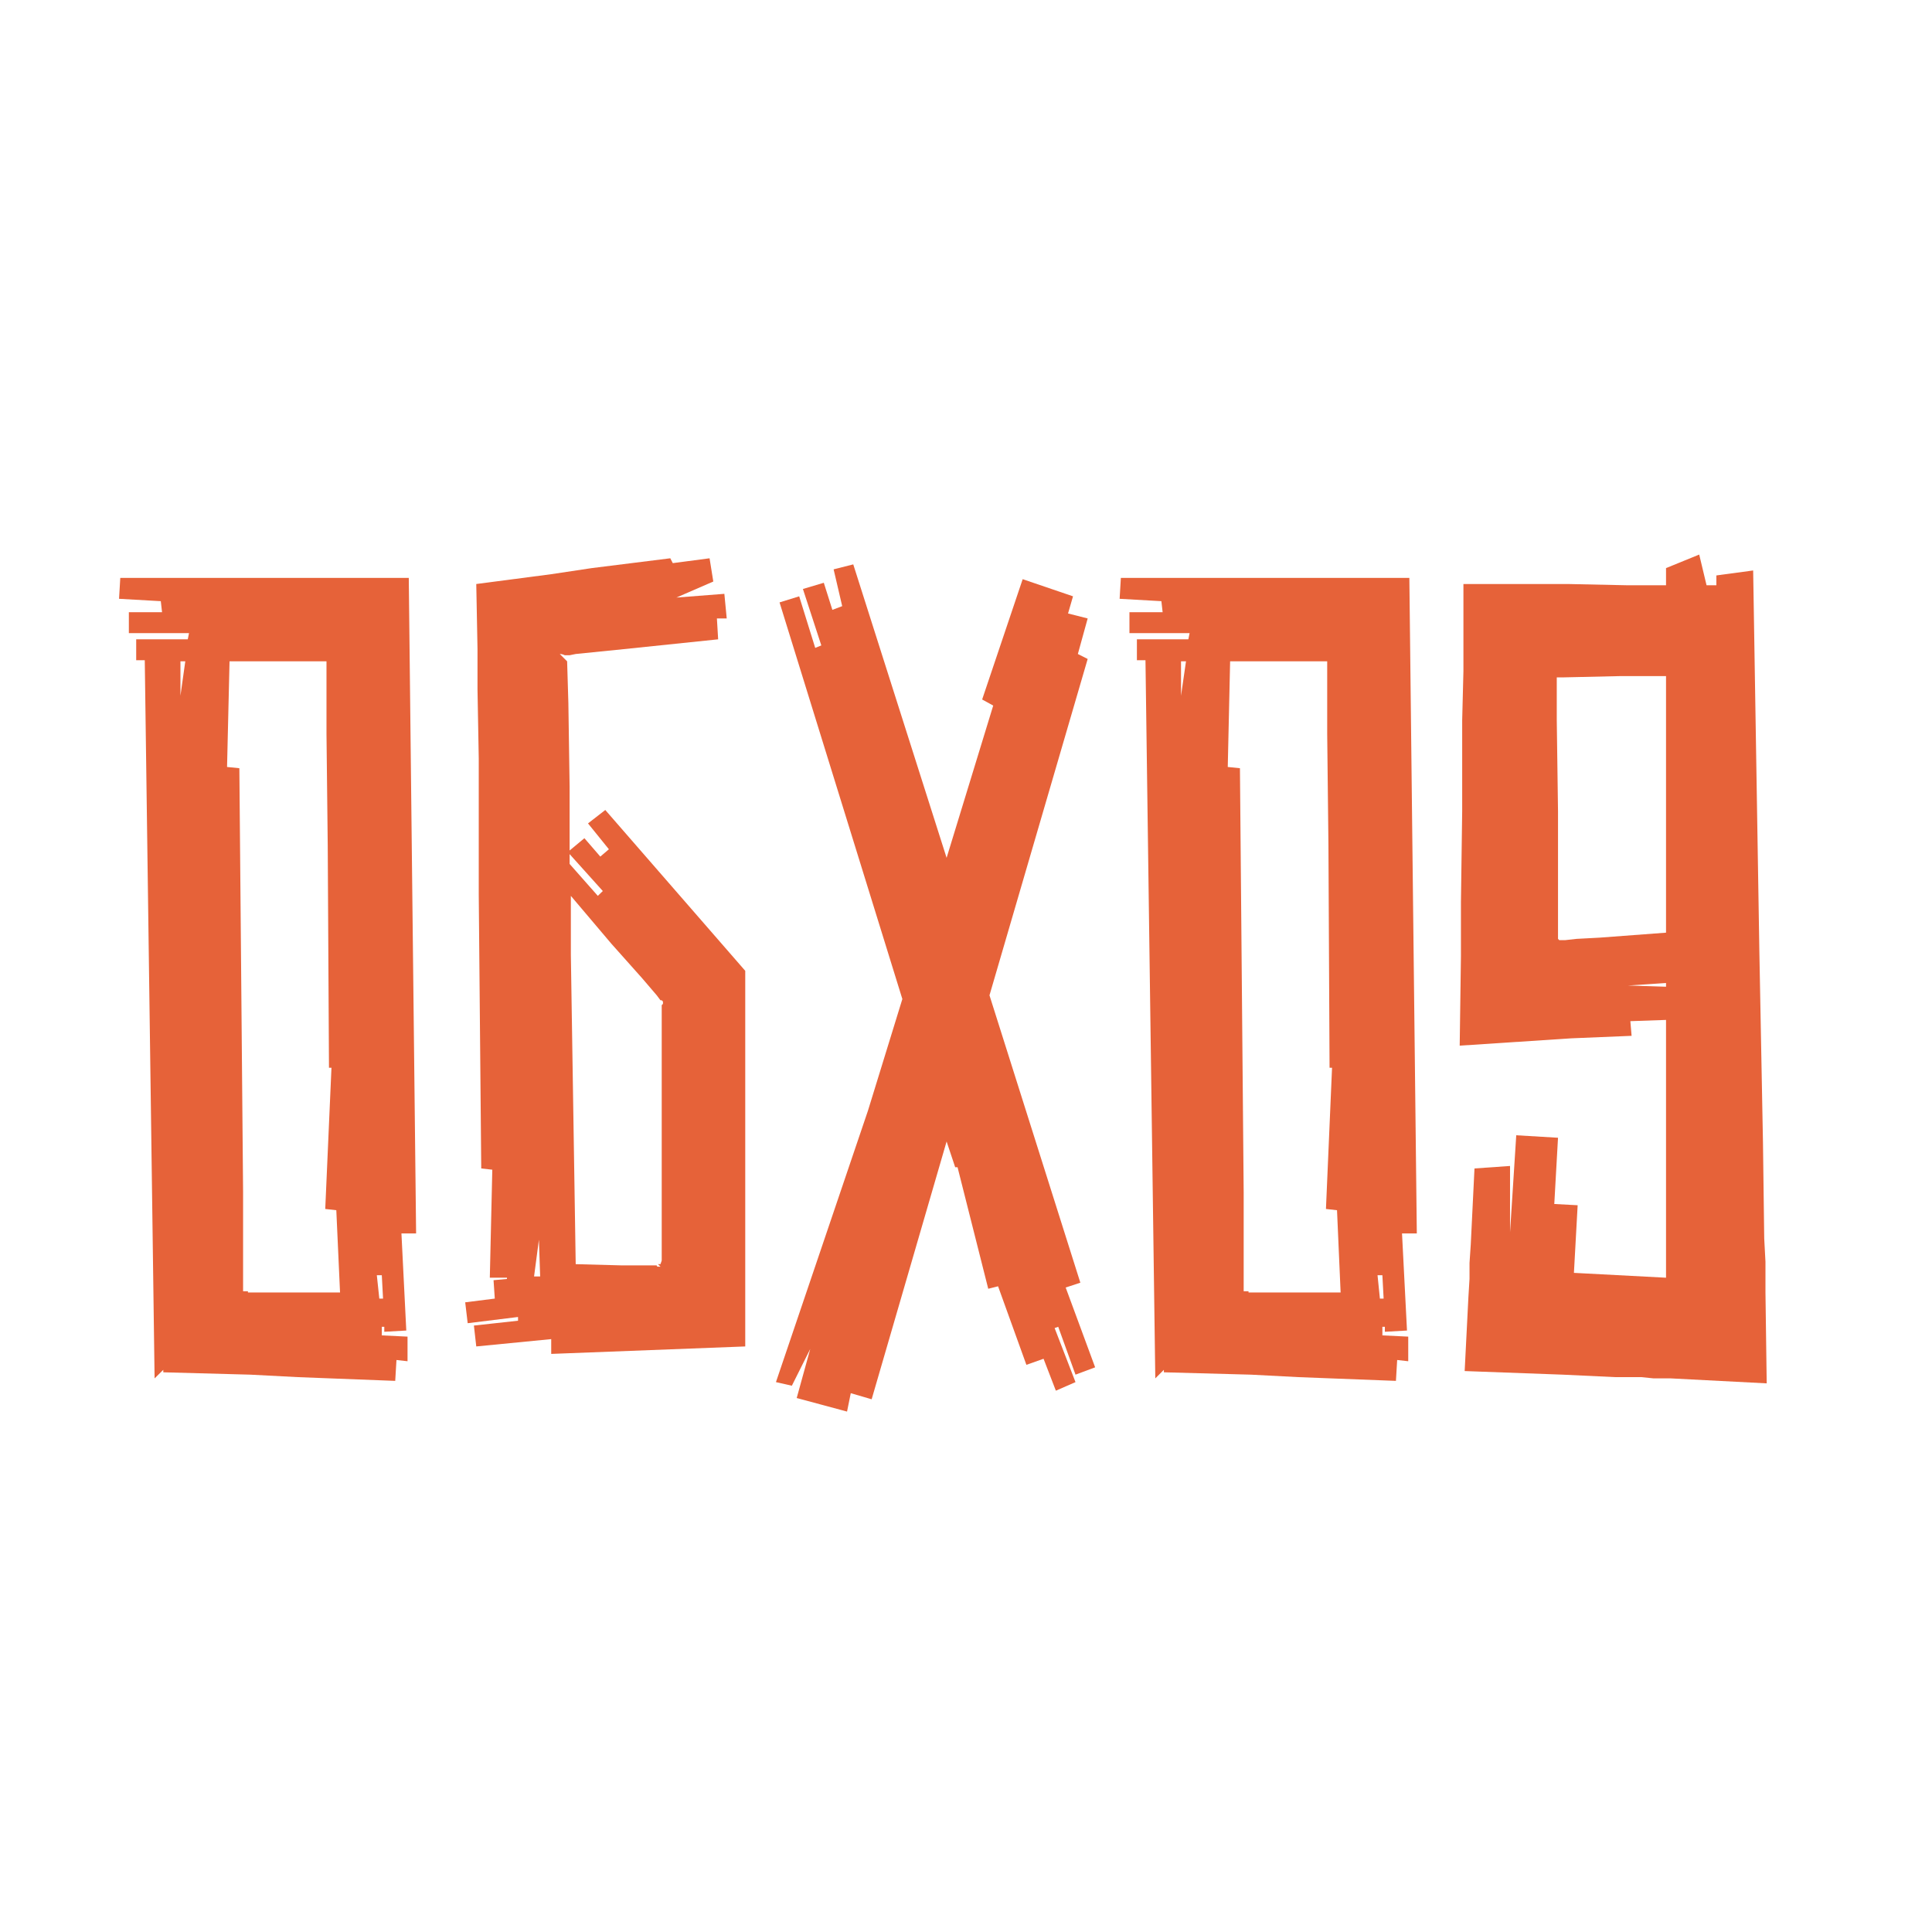
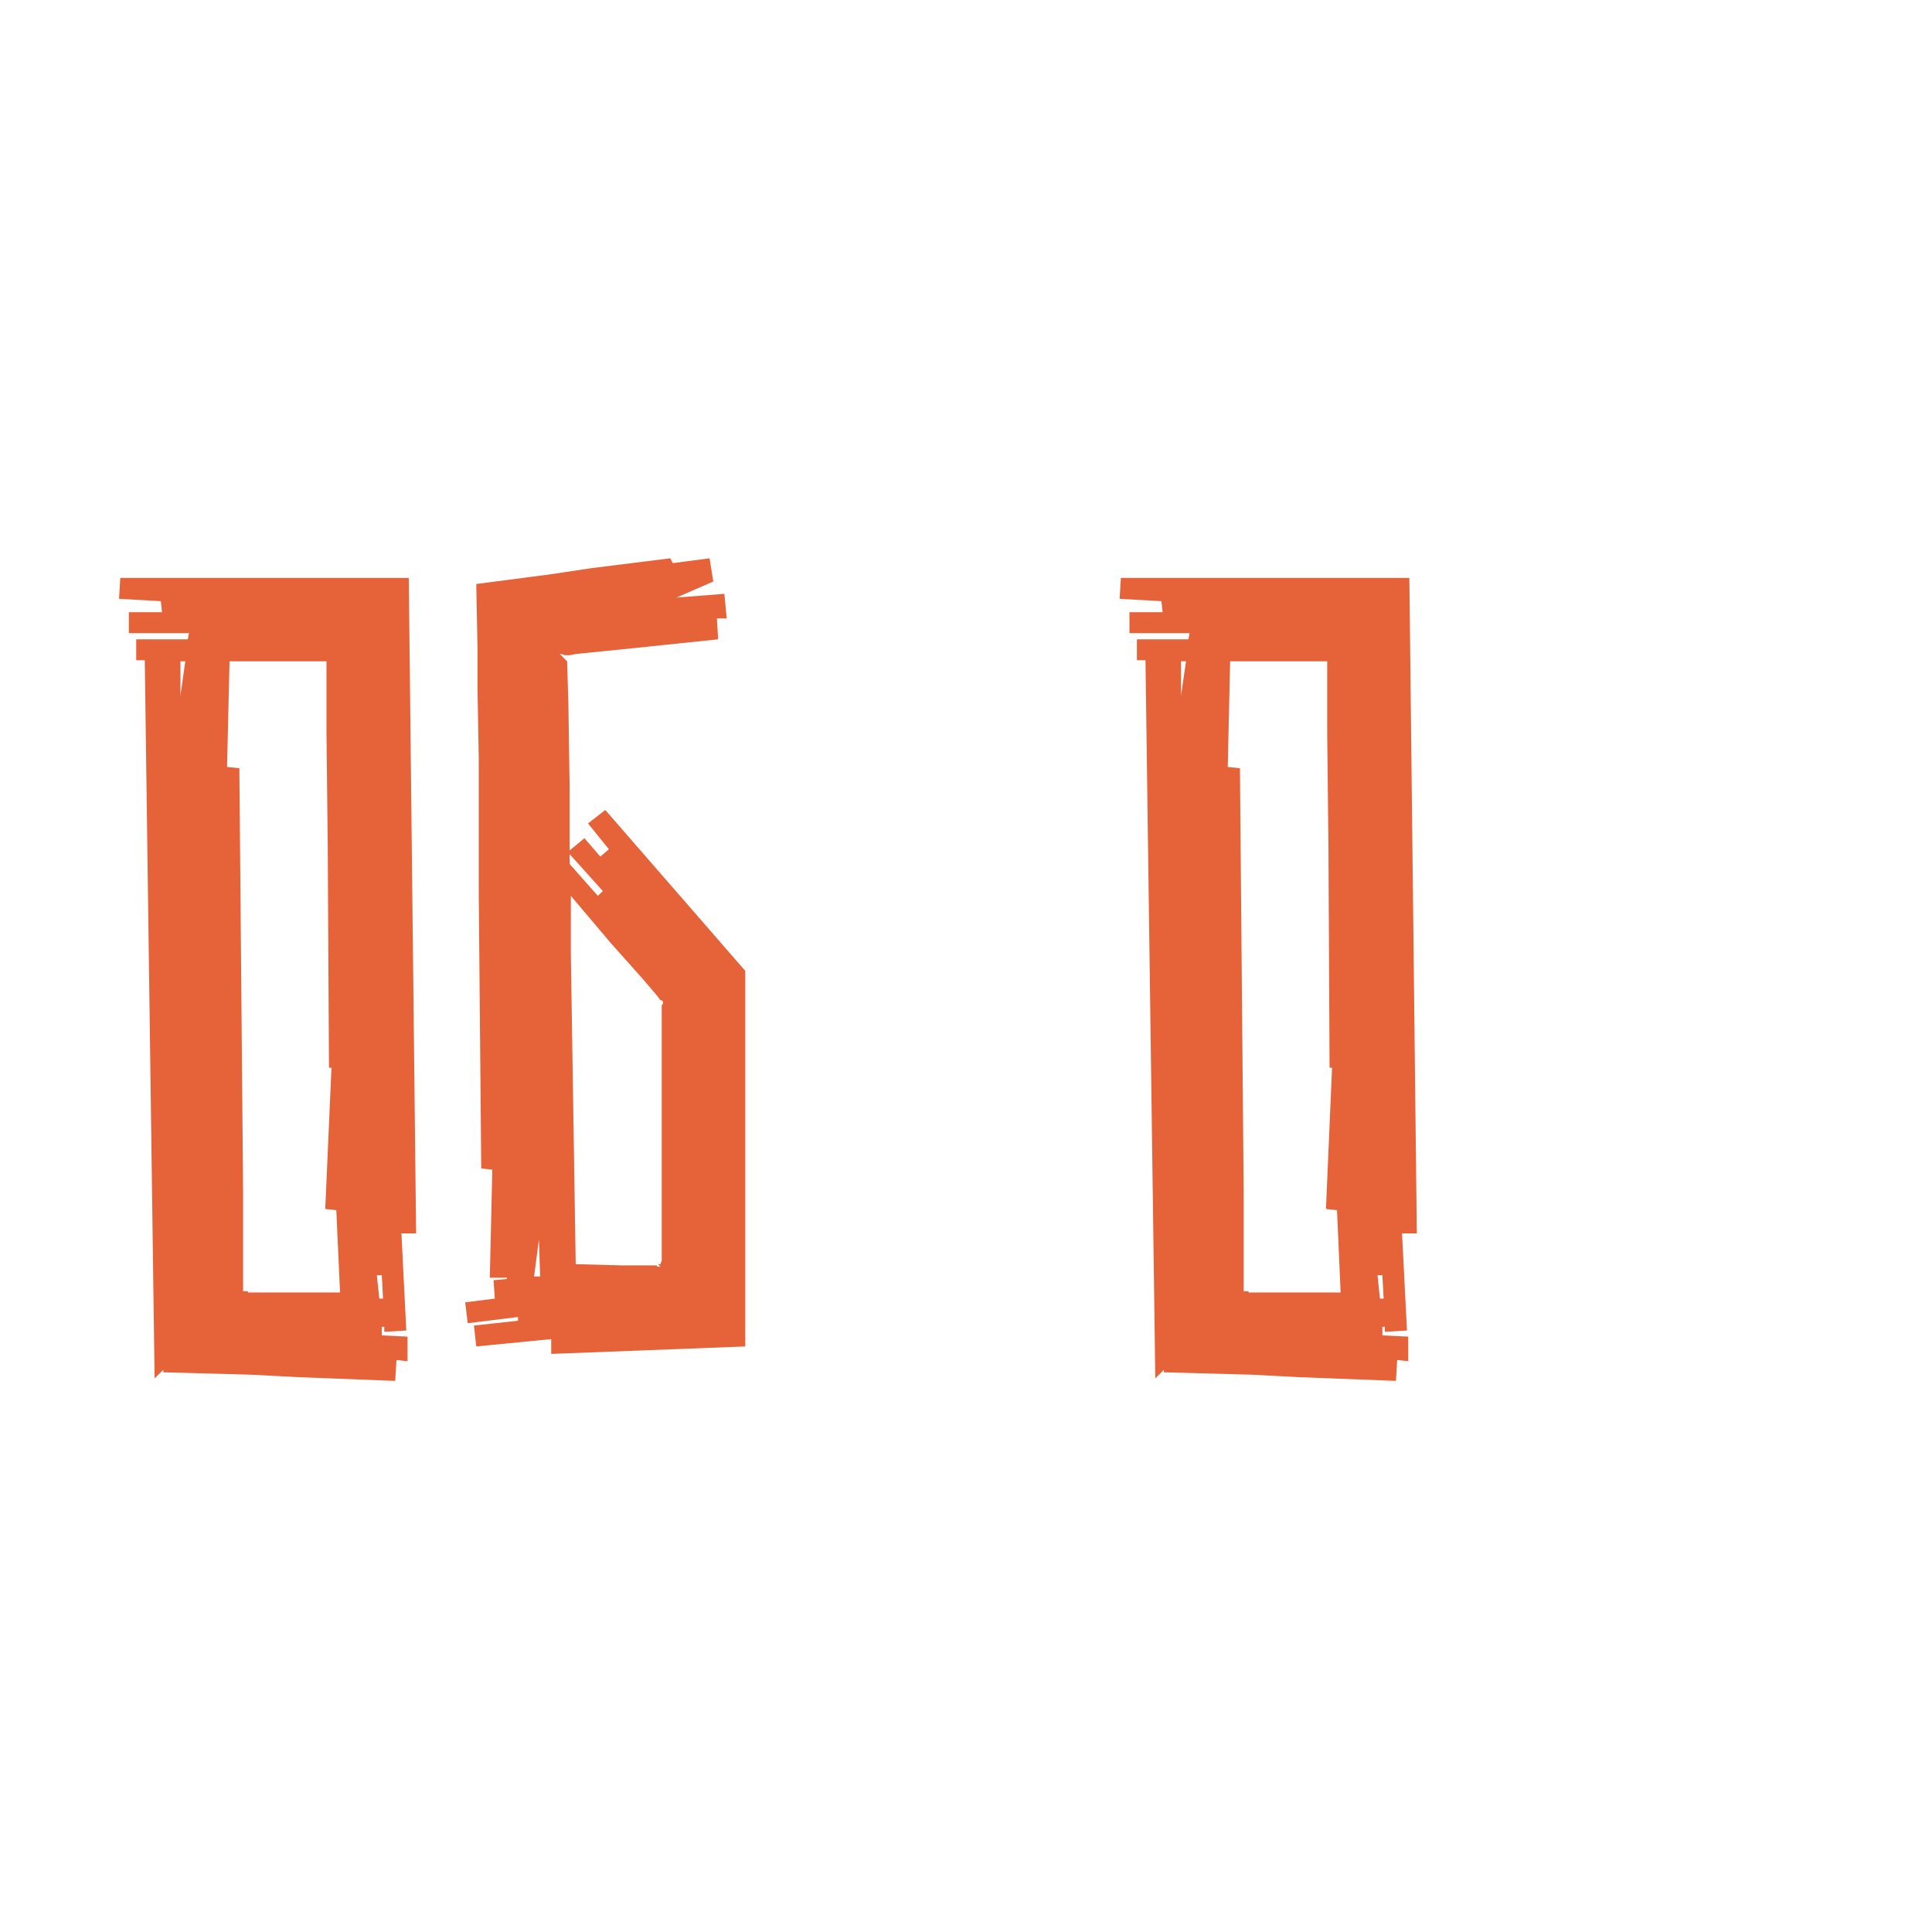
<svg xmlns="http://www.w3.org/2000/svg" xmlns:ns1="http://www.inkscape.org/namespaces/inkscape" xmlns:ns2="http://sodipodi.sourceforge.net/DTD/sodipodi-0.dtd" width="600" height="600" viewBox="0 0 158.75 158.75" version="1.1" id="svg1468" ns1:version="1.2.2 (732a01da63, 2022-12-09)" ns2:docname="обход.svg">
  <defs id="defs1465" />
  <g ns1:label="Слой 1" ns1:groupmode="layer" id="layer1">
    <g aria-label="ОФЛАЙН" id="text621" style="font-weight:bold;font-size:9.878px;line-height:2;font-family:Afolkalips;-inkscape-font-specification:'Afolkalips Bold';text-align:center;text-anchor:middle;fill:#ffffff;stroke-width:2.512;paint-order:markers stroke fill;stop-color:#000000" transform="matrix(8.597,0,0,8.597,-761.704,-566.089)">
      <g aria-label="обход" id="text433" style="font-weight:bold;font-size:9.878px;line-height:2;font-family:Afolkalips;-inkscape-font-specification:'Afolkalips Bold';text-align:center;text-anchor:middle;fill:#e66239;stroke-width:2.512;paint-order:markers stroke fill;stop-color:#000000" transform="matrix(1.188,0,0,1.188,66.94,-71.884)">
        <path d="M 21.581,125.859 H 21.463 L 21.502,126.64 21.325,126.65 V 126.61 H 21.305 V 126.679 L 21.512,126.689 V 126.887 L 21.423,126.877 21.413,127.045 20.633,127.015 20.248,126.995 19.547,126.976 V 126.956 L 19.477,127.025 19.398,121.247 H 19.329 V 121.079 H 19.744 L 19.754,121.029 H 19.27 V 120.861 H 19.537 L 19.527,120.772 19.191,120.753 19.201,120.585 H 21.522 Z M 20.939,125.672 20.85,125.662 20.9,124.526 H 20.88 L 20.87,122.738 20.86,121.839 V 121.256 H 20.08 L 20.06,122.106 20.159,122.116 20.189,125.524 V 126.324 H 20.228 V 126.334 H 20.969 Z M 21.315,126.383 21.305,126.195 H 21.265 L 21.285,126.383 Z M 19.685,121.533 19.724,121.256 H 19.685 Z" id="path3423" />
        <path d="M 21.976,126.413 22.214,126.383 22.204,126.235 22.312,126.225 V 126.215 H 22.174 L 22.194,125.346 22.105,125.336 22.085,123.133 V 122.037 L 22.075,121.484 V 121.158 L 22.065,120.634 22.668,120.555 22.994,120.506 23.626,120.427 23.646,120.466 23.942,120.427 23.972,120.614 23.675,120.743 24.061,120.713 24.08,120.911 H 24.001 L 24.011,121.079 23.251,121.158 22.865,121.197 22.816,121.207 H 22.777 Q 22.757,121.197 22.737,121.197 L 22.796,121.256 22.806,121.592 22.816,122.264 V 122.778 L 22.935,122.679 23.063,122.827 23.132,122.768 22.964,122.56 23.103,122.452 24.229,123.746 V 126.768 L 22.668,126.828 V 126.709 L 22.065,126.768 22.046,126.6 22.401,126.561 V 126.531 L 21.996,126.581 Z M 22.826,123.143 V 123.617 L 22.865,126.106 23.241,126.116 H 23.517 Q 23.517,126.126 23.527,126.126 H 23.547 L 23.527,126.106 H 23.547 L 23.557,126.077 V 124.022 L 23.567,124.012 V 123.993 L 23.557,123.983 H 23.547 L 23.517,123.943 23.399,123.805 23.152,123.528 Z M 22.816,122.807 V 122.886 L 23.043,123.143 23.083,123.104 Z M 22.53,126.205 H 22.579 L 22.569,125.909 Z" id="path3425" />
-         <path d="M 26.747,126.61 26.718,126.62 26.886,127.055 26.728,127.124 26.629,126.867 26.491,126.916 26.263,126.284 26.184,126.304 25.937,125.326 H 25.918 L 25.849,125.119 25.246,127.193 25.078,127.144 25.048,127.292 24.643,127.183 24.752,126.788 24.604,127.084 24.476,127.055 25.216,124.872 25.493,123.973 24.505,120.782 24.663,120.733 24.792,121.148 24.841,121.128 24.693,120.674 24.861,120.624 24.93,120.842 25.009,120.812 24.94,120.516 25.098,120.476 25.849,122.837 26.224,121.612 26.135,121.563 26.461,120.595 26.866,120.733 26.826,120.871 26.984,120.911 26.905,121.197 26.984,121.237 26.194,123.943 26.925,126.255 26.807,126.294 27.044,126.936 26.886,126.995 Z" id="path3427" />
        <path d="M 29.632,125.859 H 29.513 L 29.553,126.64 29.375,126.65 V 126.61 H 29.355 V 126.679 L 29.563,126.689 V 126.887 L 29.474,126.877 29.464,127.045 28.683,127.015 28.298,126.995 27.597,126.976 V 126.956 L 27.528,127.025 27.449,121.247 H 27.38 V 121.079 H 27.794 L 27.804,121.029 H 27.32 V 120.861 H 27.587 L 27.577,120.772 27.241,120.753 27.251,120.585 H 29.572 Z M 28.99,125.672 28.901,125.662 28.95,124.526 H 28.93 L 28.921,122.738 28.911,121.839 V 121.256 H 28.13 L 28.111,122.106 28.209,122.116 28.239,125.524 V 126.324 H 28.278 V 126.334 H 29.019 Z M 29.365,126.383 29.355,126.195 H 29.316 L 29.335,126.383 Z M 27.735,121.533 27.775,121.256 H 27.735 Z" id="path3429" />
-         <path d="M 32.437,126.334 32.447,127.065 31.676,127.025 H 31.538 L 31.439,127.015 H 31.232 L 30.807,126.995 30.017,126.966 30.047,126.373 30.056,126.225 V 126.097 L 30.066,125.948 30.096,125.336 30.382,125.316 V 125.85 L 30.432,125.069 30.768,125.089 30.738,125.622 30.926,125.632 30.896,126.176 31.637,126.215 V 124.141 L 31.35,124.151 31.36,124.269 30.876,124.289 29.977,124.348 29.987,123.627 V 123.192 L 29.997,122.462 V 121.731 L 30.007,121.335 V 120.634 H 30.847 L 31.321,120.644 H 31.637 V 120.506 L 31.904,120.397 31.963,120.644 H 32.042 V 120.565 L 32.338,120.525 32.388,123.597 32.417,125.129 32.427,125.899 32.437,126.087 Z M 31.104,123.479 31.637,123.439 V 121.375 H 31.262 L 30.817,121.385 H 30.758 V 121.731 L 30.768,122.462 V 123.489 L 30.778,123.499 H 30.827 L 30.916,123.489 Z M 31.637,123.874 V 123.844 L 31.331,123.864 Z" id="path3431" />
      </g>
    </g>
  </g>
</svg>